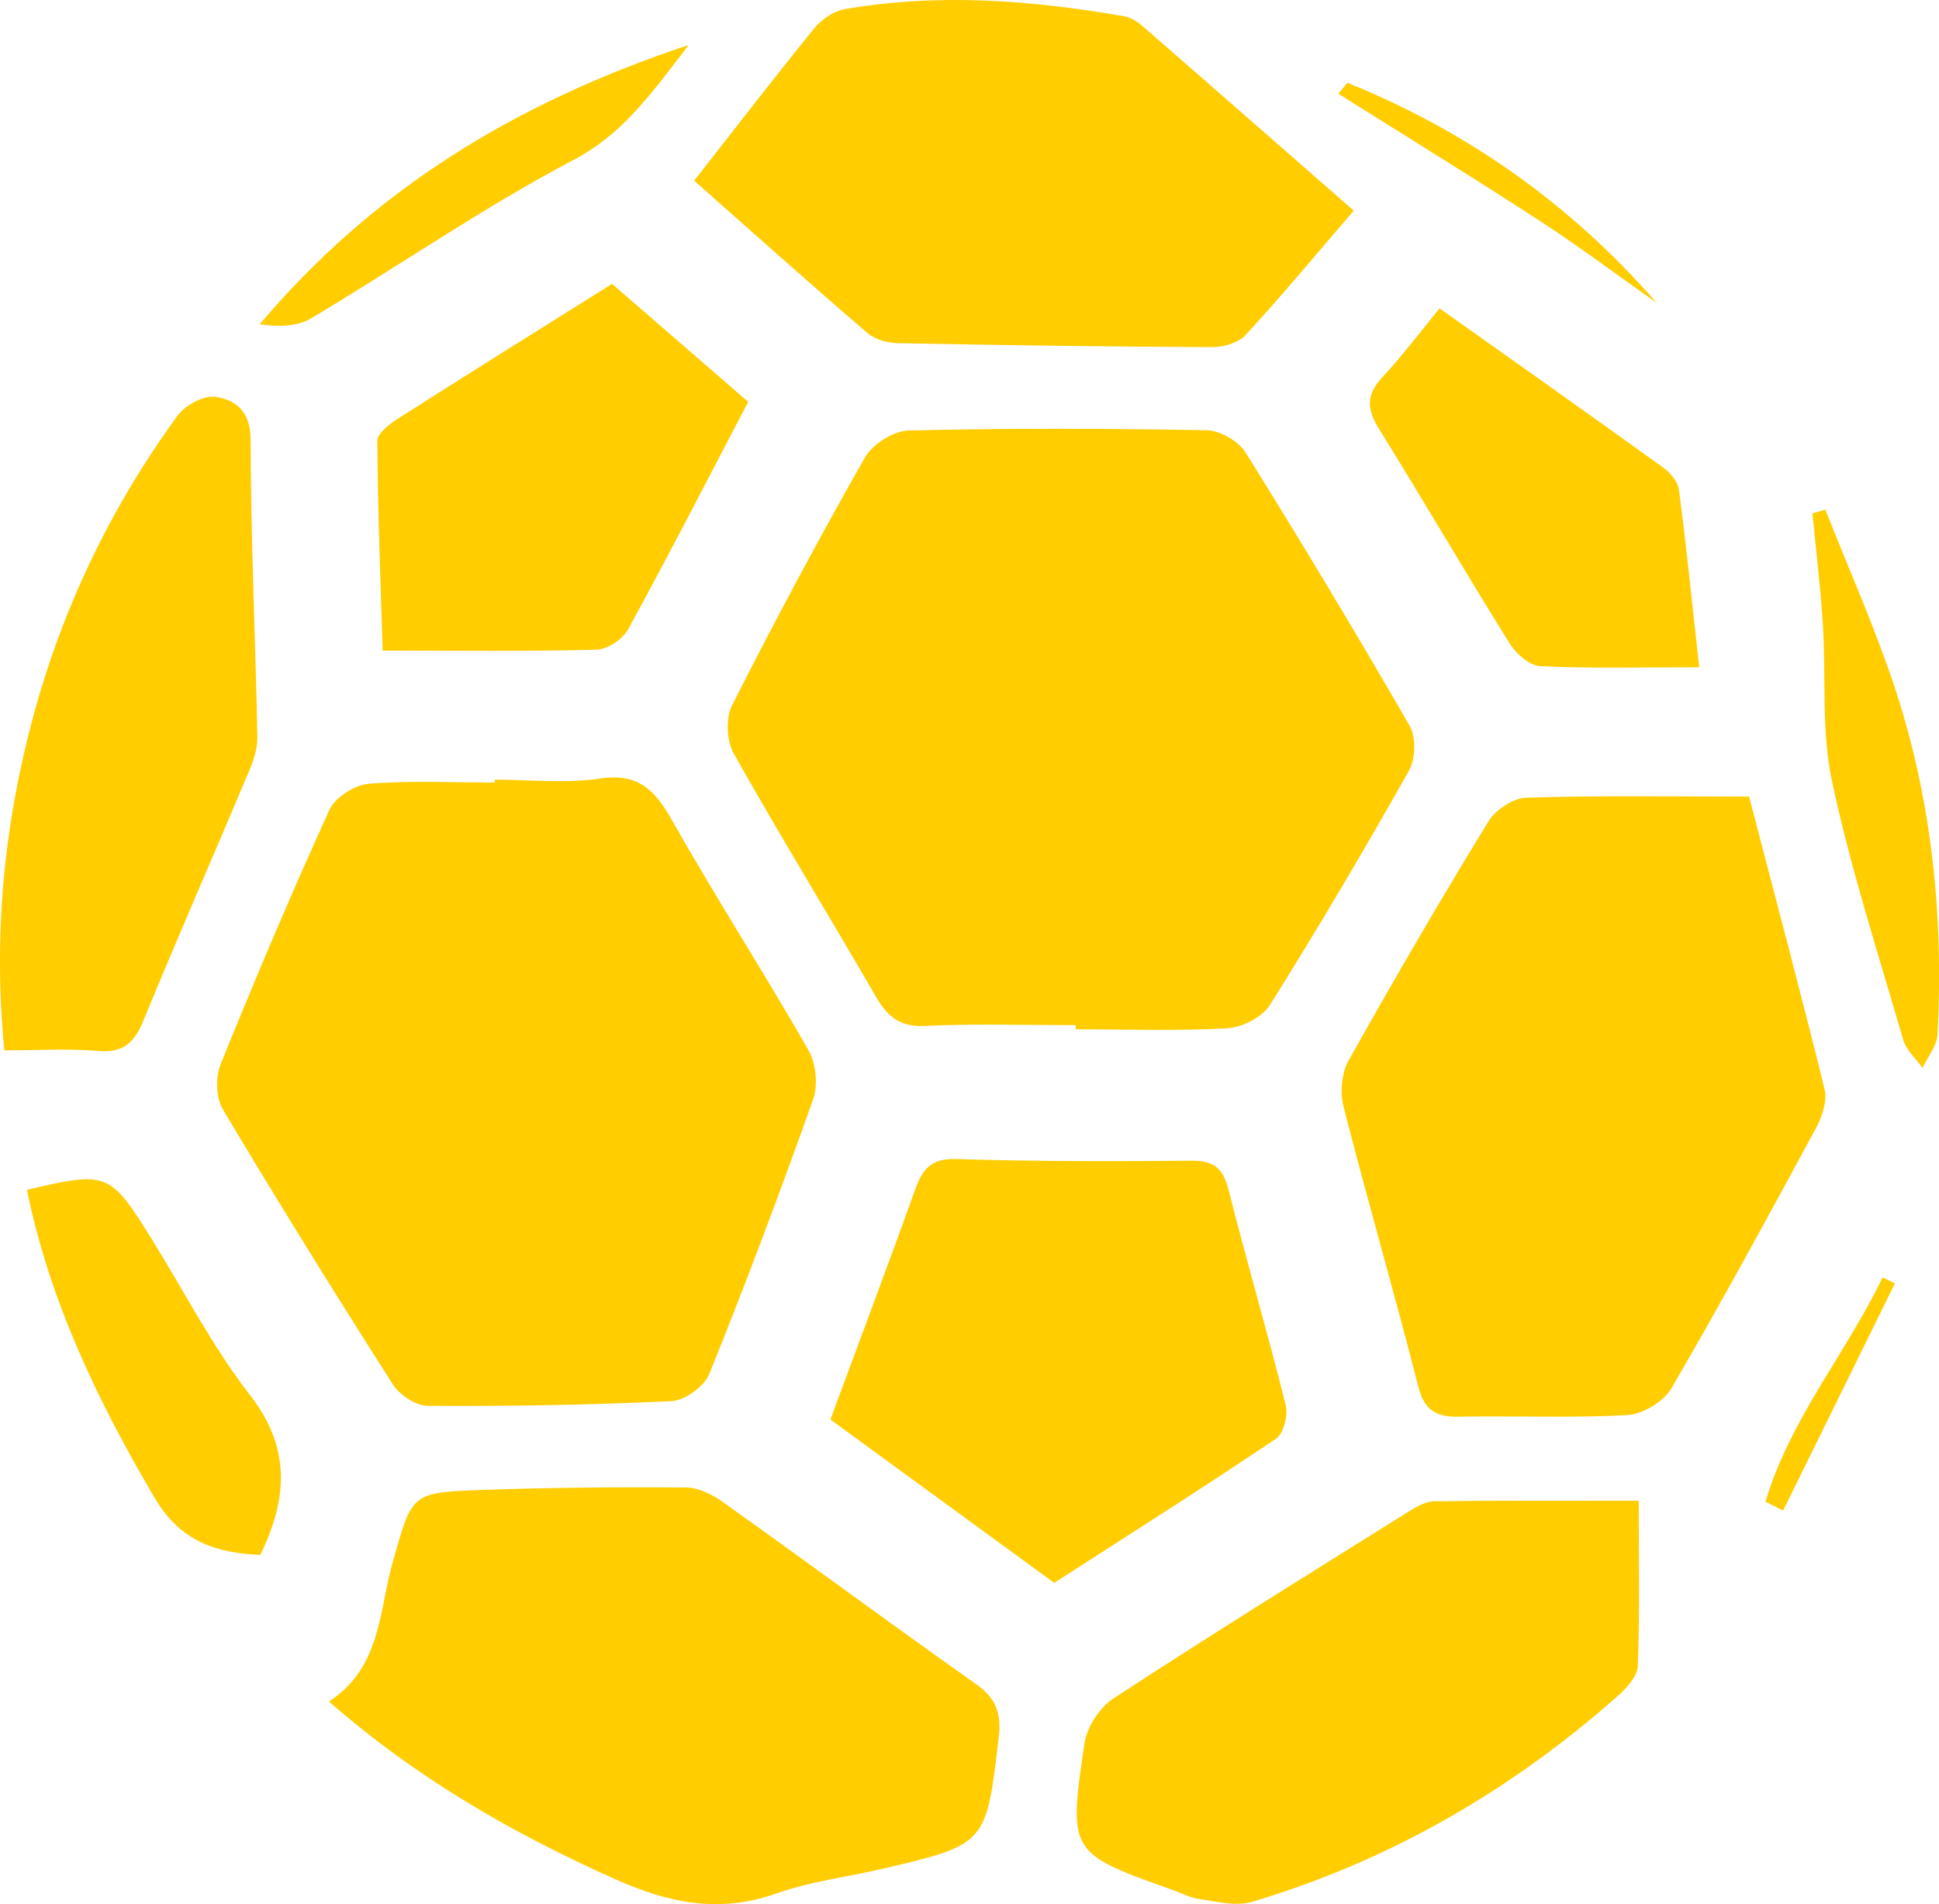
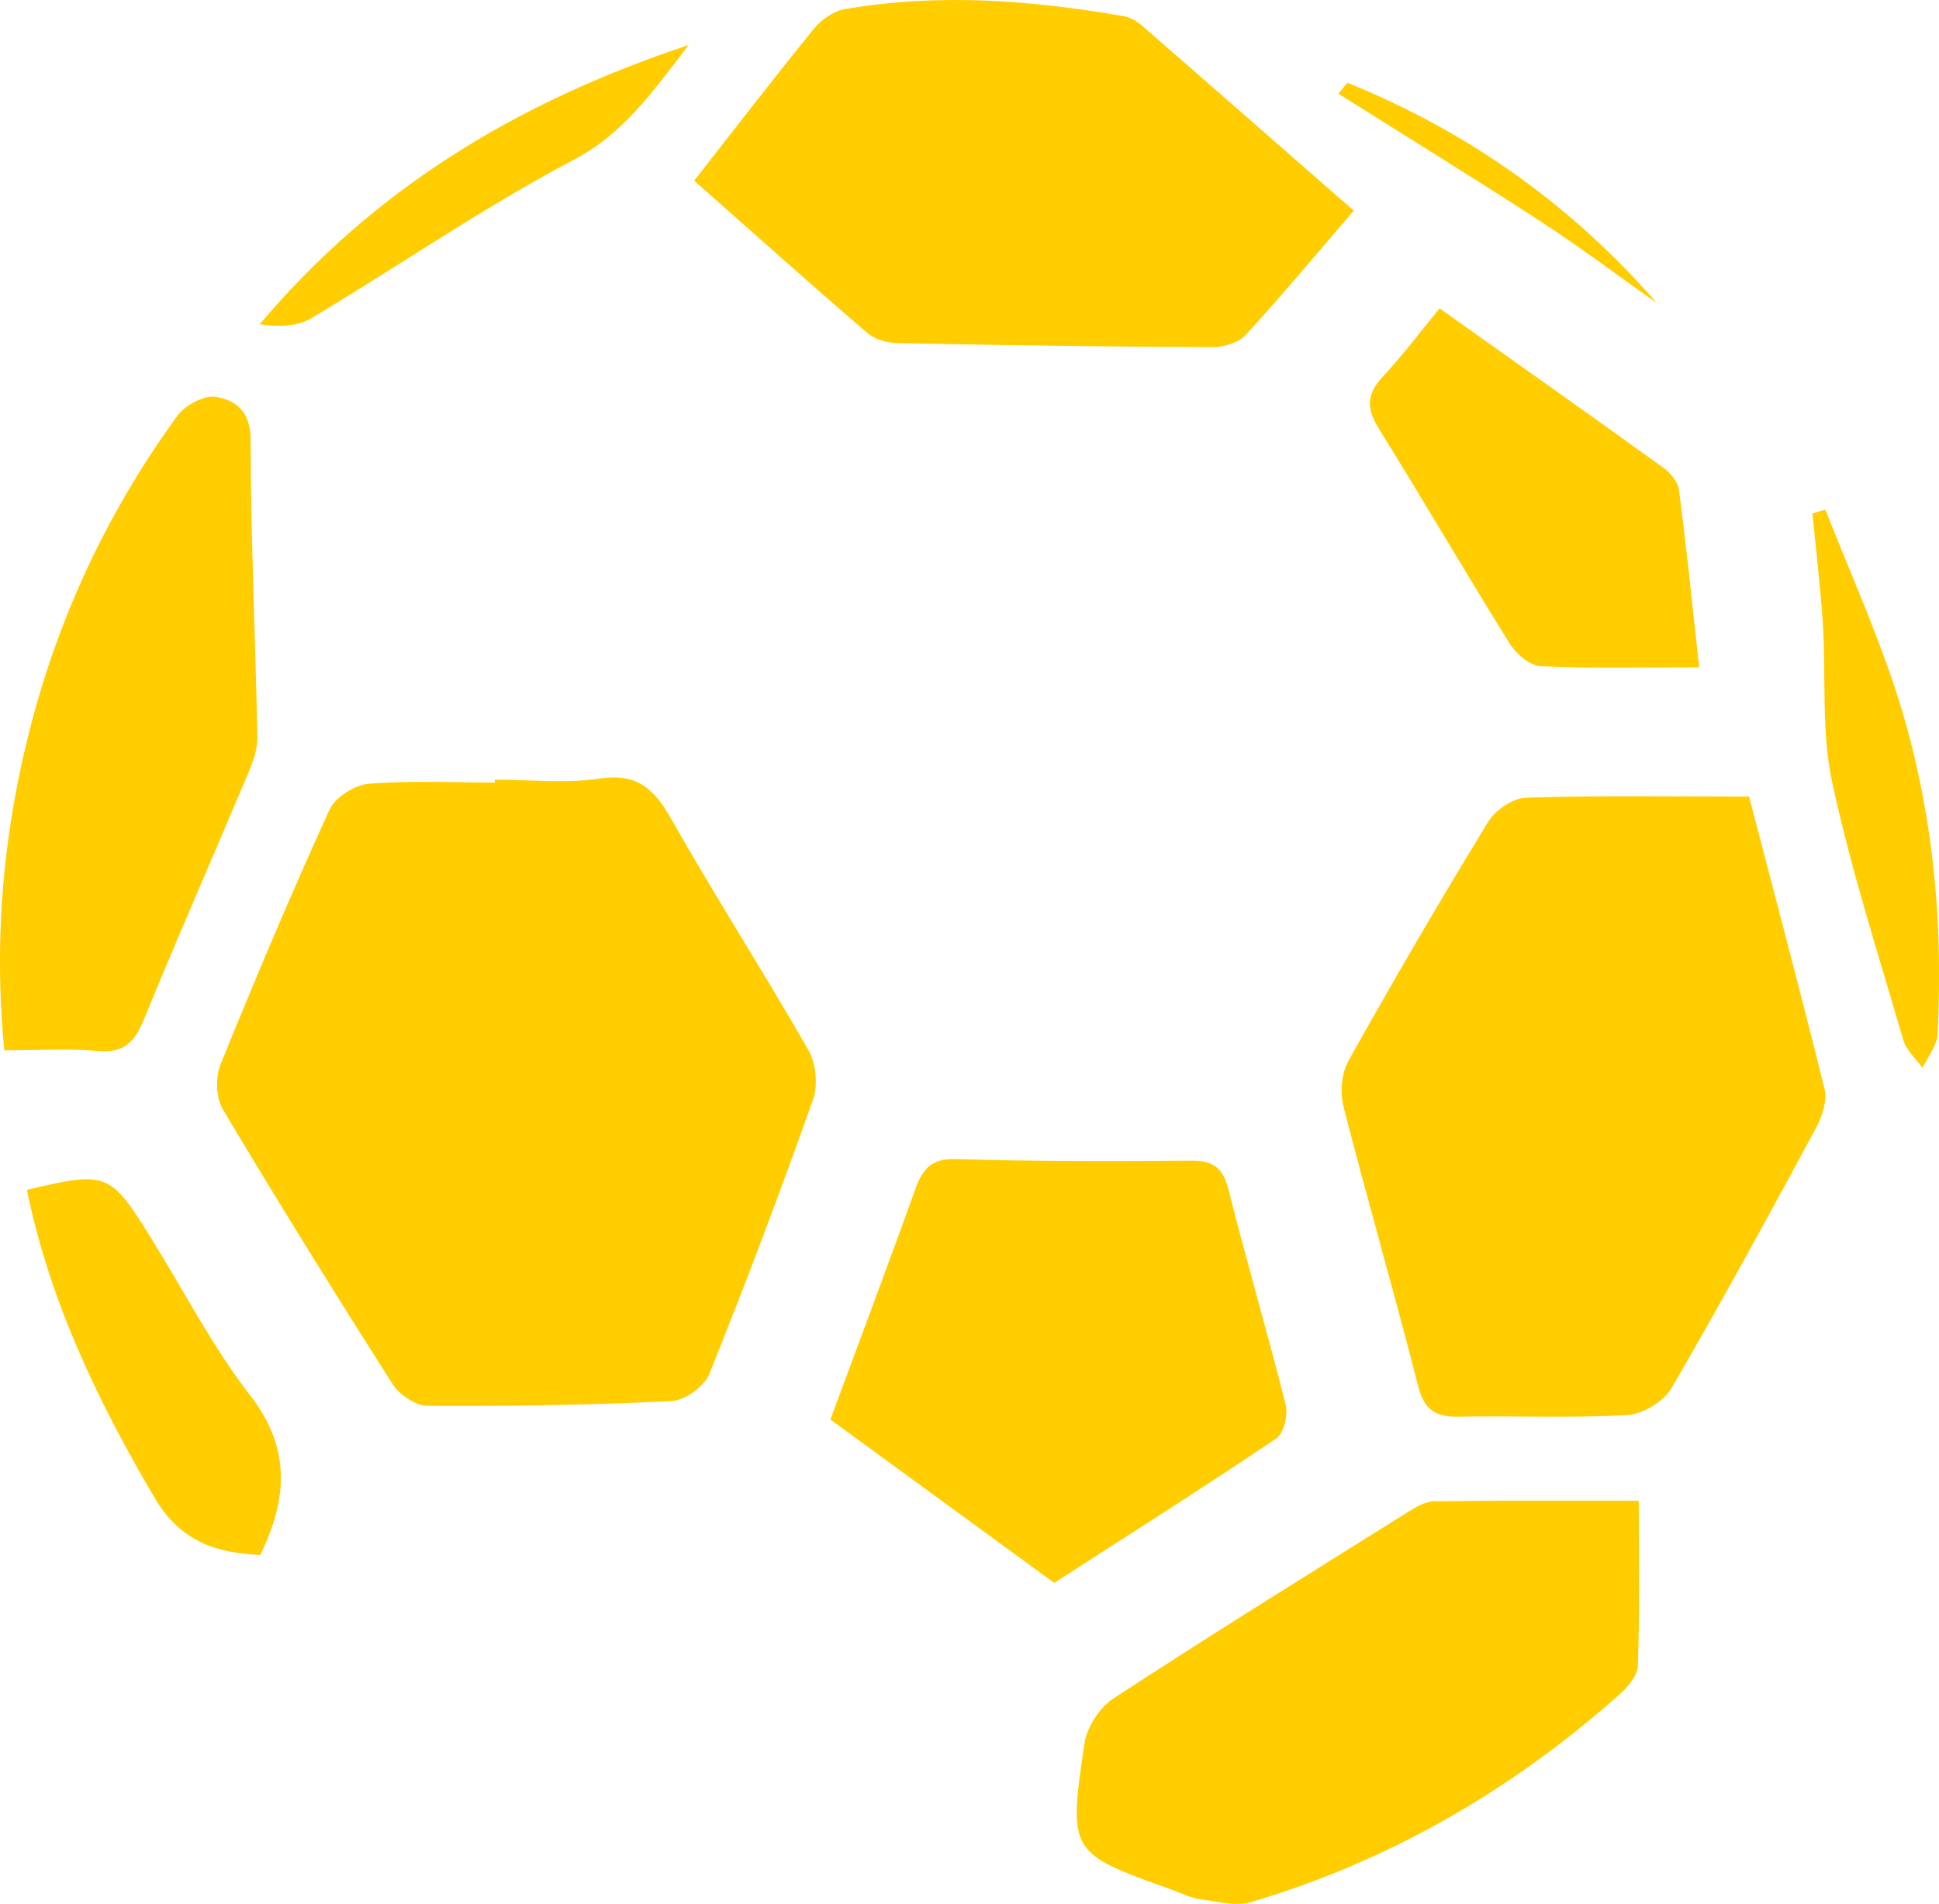
<svg xmlns="http://www.w3.org/2000/svg" version="1.1" id="Capa_1" x="0px" y="0px" width="47.357px" height="46.507px" viewBox="0 0 47.357 46.507" enable-background="new 0 0 47.357 46.507" xml:space="preserve">
  <g>
-     <path fill="#FFCD00" d="M26.274,25.039c0,0.033,0,0.067,0,0.102c1.229,0,2.463,0.044,3.688-0.025   c0.367-0.021,0.862-0.266,1.05-0.564c1.18-1.88,2.309-3.794,3.399-5.728c0.16-0.285,0.178-0.814,0.02-1.091   c-1.297-2.25-2.635-4.476-4.009-6.68c-0.173-0.278-0.621-0.538-0.945-0.544c-2.43-0.045-4.858-0.053-7.286,0.006   c-0.37,0.009-0.882,0.335-1.069,0.663c-1.131,1.989-2.209,4.008-3.243,6.049c-0.158,0.314-0.133,0.869,0.042,1.18   c1.122,1.995,2.321,3.947,3.467,5.928c0.281,0.487,0.579,0.75,1.192,0.723C23.809,25,25.042,25.039,26.274,25.039z" />
    <path fill="#FFCD00" d="M12.084,19.043c0,0.023,0,0.047,0,0.07c-1.025,0-2.056-0.053-3.076,0.03   c-0.343,0.028-0.82,0.329-0.96,0.633c-0.935,2.05-1.813,4.126-2.659,6.216c-0.129,0.316-0.115,0.821,0.055,1.107   c1.348,2.26,2.736,4.496,4.151,6.715c0.165,0.26,0.565,0.523,0.858,0.523c1.982,0.012,3.967-0.02,5.946-0.115   c0.327-0.016,0.802-0.357,0.925-0.664c0.894-2.217,1.736-4.454,2.535-6.706c0.124-0.351,0.07-0.88-0.115-1.204   c-1.086-1.898-2.271-3.739-3.348-5.642c-0.417-0.738-0.833-1.128-1.753-0.989C13.809,19.143,12.939,19.043,12.084,19.043z" />
    <path fill="#FFCD00" d="M42.718,19.456c-1.898,0-3.673-0.029-5.443,0.027c-0.321,0.01-0.753,0.301-0.928,0.588   c-1.177,1.924-2.313,3.871-3.413,5.839c-0.172,0.307-0.208,0.78-0.118,1.129c0.584,2.282,1.242,4.545,1.824,6.828   c0.151,0.594,0.446,0.748,1.008,0.735c1.367-0.026,2.737,0.039,4.102-0.041c0.379-0.021,0.888-0.334,1.078-0.662   c1.221-2.097,2.378-4.228,3.531-6.358c0.147-0.275,0.271-0.658,0.203-0.939C43.974,24.216,43.34,21.843,42.718,19.456z" />
-     <path fill="#FFCD00" d="M8.035,41.558c2.12,1.861,4.474,3.216,6.988,4.34c1.301,0.582,2.547,0.844,3.938,0.35   c0.832-0.297,1.729-0.401,2.595-0.604c2.55-0.597,2.531-0.601,2.839-3.235c0.067-0.586-0.082-0.939-0.563-1.279   c-2.067-1.461-4.104-2.965-6.167-4.437c-0.26-0.185-0.602-0.36-0.906-0.362c-1.677-0.013-3.354,0.002-5.031,0.062   c-1.695,0.061-1.661,0.098-2.125,1.719C9.255,39.321,9.318,40.729,8.035,41.558z" />
    <path fill="#FFCD00" d="M16.954,4.413c1.451,1.283,2.827,2.514,4.226,3.717c0.184,0.158,0.484,0.246,0.733,0.251   c2.566,0.051,5.133,0.087,7.698,0.098c0.276,0.001,0.639-0.107,0.814-0.3c0.894-0.971,1.736-1.987,2.638-3.034   C31.295,3.6,29.6,2.112,27.899,0.632c-0.125-0.107-0.285-0.208-0.443-0.235c-2.27-0.395-4.55-0.57-6.836-0.171   c-0.269,0.047-0.562,0.256-0.74,0.475C18.909,1.894,17.971,3.115,16.954,4.413z" />
    <path fill="#FFCD00" d="M40.024,36.656c-1.726,0-3.361-0.01-4.996,0.012c-0.217,0.004-0.447,0.141-0.641,0.262   c-2.404,1.505-4.815,3-7.189,4.551c-0.342,0.223-0.654,0.706-0.713,1.107c-0.394,2.67-0.369,2.672,2.143,3.57   c0.226,0.082,0.445,0.197,0.679,0.229c0.42,0.057,0.883,0.182,1.266,0.066c3.359-1,6.328-2.718,8.947-5.037   c0.215-0.189,0.474-0.478,0.482-0.728C40.05,39.399,40.024,38.106,40.024,36.656z" />
    <path fill="#FFCD00" d="M20.281,34.671c1.831,1.336,3.622,2.645,5.466,3.99c1.818-1.172,3.635-2.322,5.418-3.522   c0.188-0.126,0.298-0.575,0.236-0.823c-0.438-1.756-0.951-3.494-1.394-5.25c-0.133-0.529-0.358-0.721-0.906-0.716   c-1.917,0.017-3.835,0.019-5.75-0.041c-0.614-0.019-0.824,0.25-1.004,0.756C21.691,30.898,21.002,32.72,20.281,34.671z" />
    <path fill="#FFCD00" d="M0.105,25.654c0.813,0,1.56-0.048,2.296,0.016c0.63,0.055,0.889-0.223,1.111-0.764   c0.827-2.02,1.707-4.018,2.553-6.029c0.116-0.275,0.227-0.583,0.221-0.874c-0.047-2.422-0.162-4.844-0.165-7.266   C6.12,10.046,5.758,9.769,5.266,9.693C4.98,9.649,4.523,9.896,4.336,10.152c-1.644,2.255-2.833,4.745-3.549,7.438   C0.091,20.206-0.164,22.87,0.105,25.654z" />
-     <path fill="#FFCD00" d="M14.948,6.933c-1.802,1.131-3.512,2.197-5.21,3.28c-0.213,0.136-0.523,0.367-0.522,0.552   c0.011,1.721,0.079,3.44,0.13,5.126c1.877,0,3.55,0.022,5.221-0.023c0.269-0.007,0.643-0.255,0.774-0.497   c0.996-1.821,1.944-3.668,2.933-5.556C17.154,8.845,16.076,7.911,14.948,6.933z" />
    <path fill="#FFCD00" d="M41.5,16.298c-0.174-1.57-0.312-2.954-0.494-4.332c-0.024-0.199-0.215-0.423-0.392-0.55   c-1.797-1.295-3.606-2.572-5.454-3.884c-0.484,0.588-0.914,1.163-1.4,1.683c-0.397,0.426-0.379,0.783-0.079,1.263   c1.081,1.738,2.11,3.508,3.194,5.245c0.156,0.25,0.49,0.537,0.754,0.549C38.879,16.33,40.135,16.298,41.5,16.298z" />
    <path fill="#FFCD00" d="M6.357,37.978c0.668-1.374,0.754-2.609-0.252-3.904c-0.915-1.18-1.606-2.531-2.398-3.807   c-1.02-1.643-1.086-1.668-3.049-1.206c0.551,2.708,1.721,5.144,3.112,7.513C4.4,37.647,5.272,37.933,6.357,37.978z" />
    <path fill="#FFCD00" d="M44.581,12.447c-0.104,0.031-0.211,0.062-0.315,0.094c0.088,0.901,0.196,1.802,0.255,2.705   c0.081,1.279-0.042,2.596,0.222,3.833c0.455,2.133,1.131,4.22,1.74,6.318c0.074,0.254,0.311,0.459,0.472,0.688   c0.128-0.275,0.354-0.545,0.367-0.824c0.149-2.892-0.14-5.743-1.054-8.496C45.781,15.3,45.147,13.885,44.581,12.447z" />
    <path fill="#FFCD00" d="M16.821,1.099C12.532,2.526,9.097,4.662,6.342,7.92c0.472,0.071,0.925,0.054,1.266-0.15   c2.141-1.279,4.201-2.707,6.401-3.865C15.209,3.274,15.89,2.309,16.821,1.099z" />
    <path fill="#FFCD00" d="M32.909,2.022c-0.074,0.089-0.147,0.178-0.222,0.267c1.644,1.034,3.298,2.051,4.925,3.109   c0.975,0.634,1.905,1.334,2.854,2.004C38.366,4.991,35.84,3.208,32.909,2.022z" />
-     <path fill="#FFCD00" d="M46.28,31.347c-0.1-0.051-0.199-0.1-0.3-0.148c-0.892,1.857-2.268,3.475-2.86,5.481   c0.144,0.071,0.286,0.144,0.43,0.214C44.459,35.044,45.37,33.195,46.28,31.347z" />
  </g>
</svg>